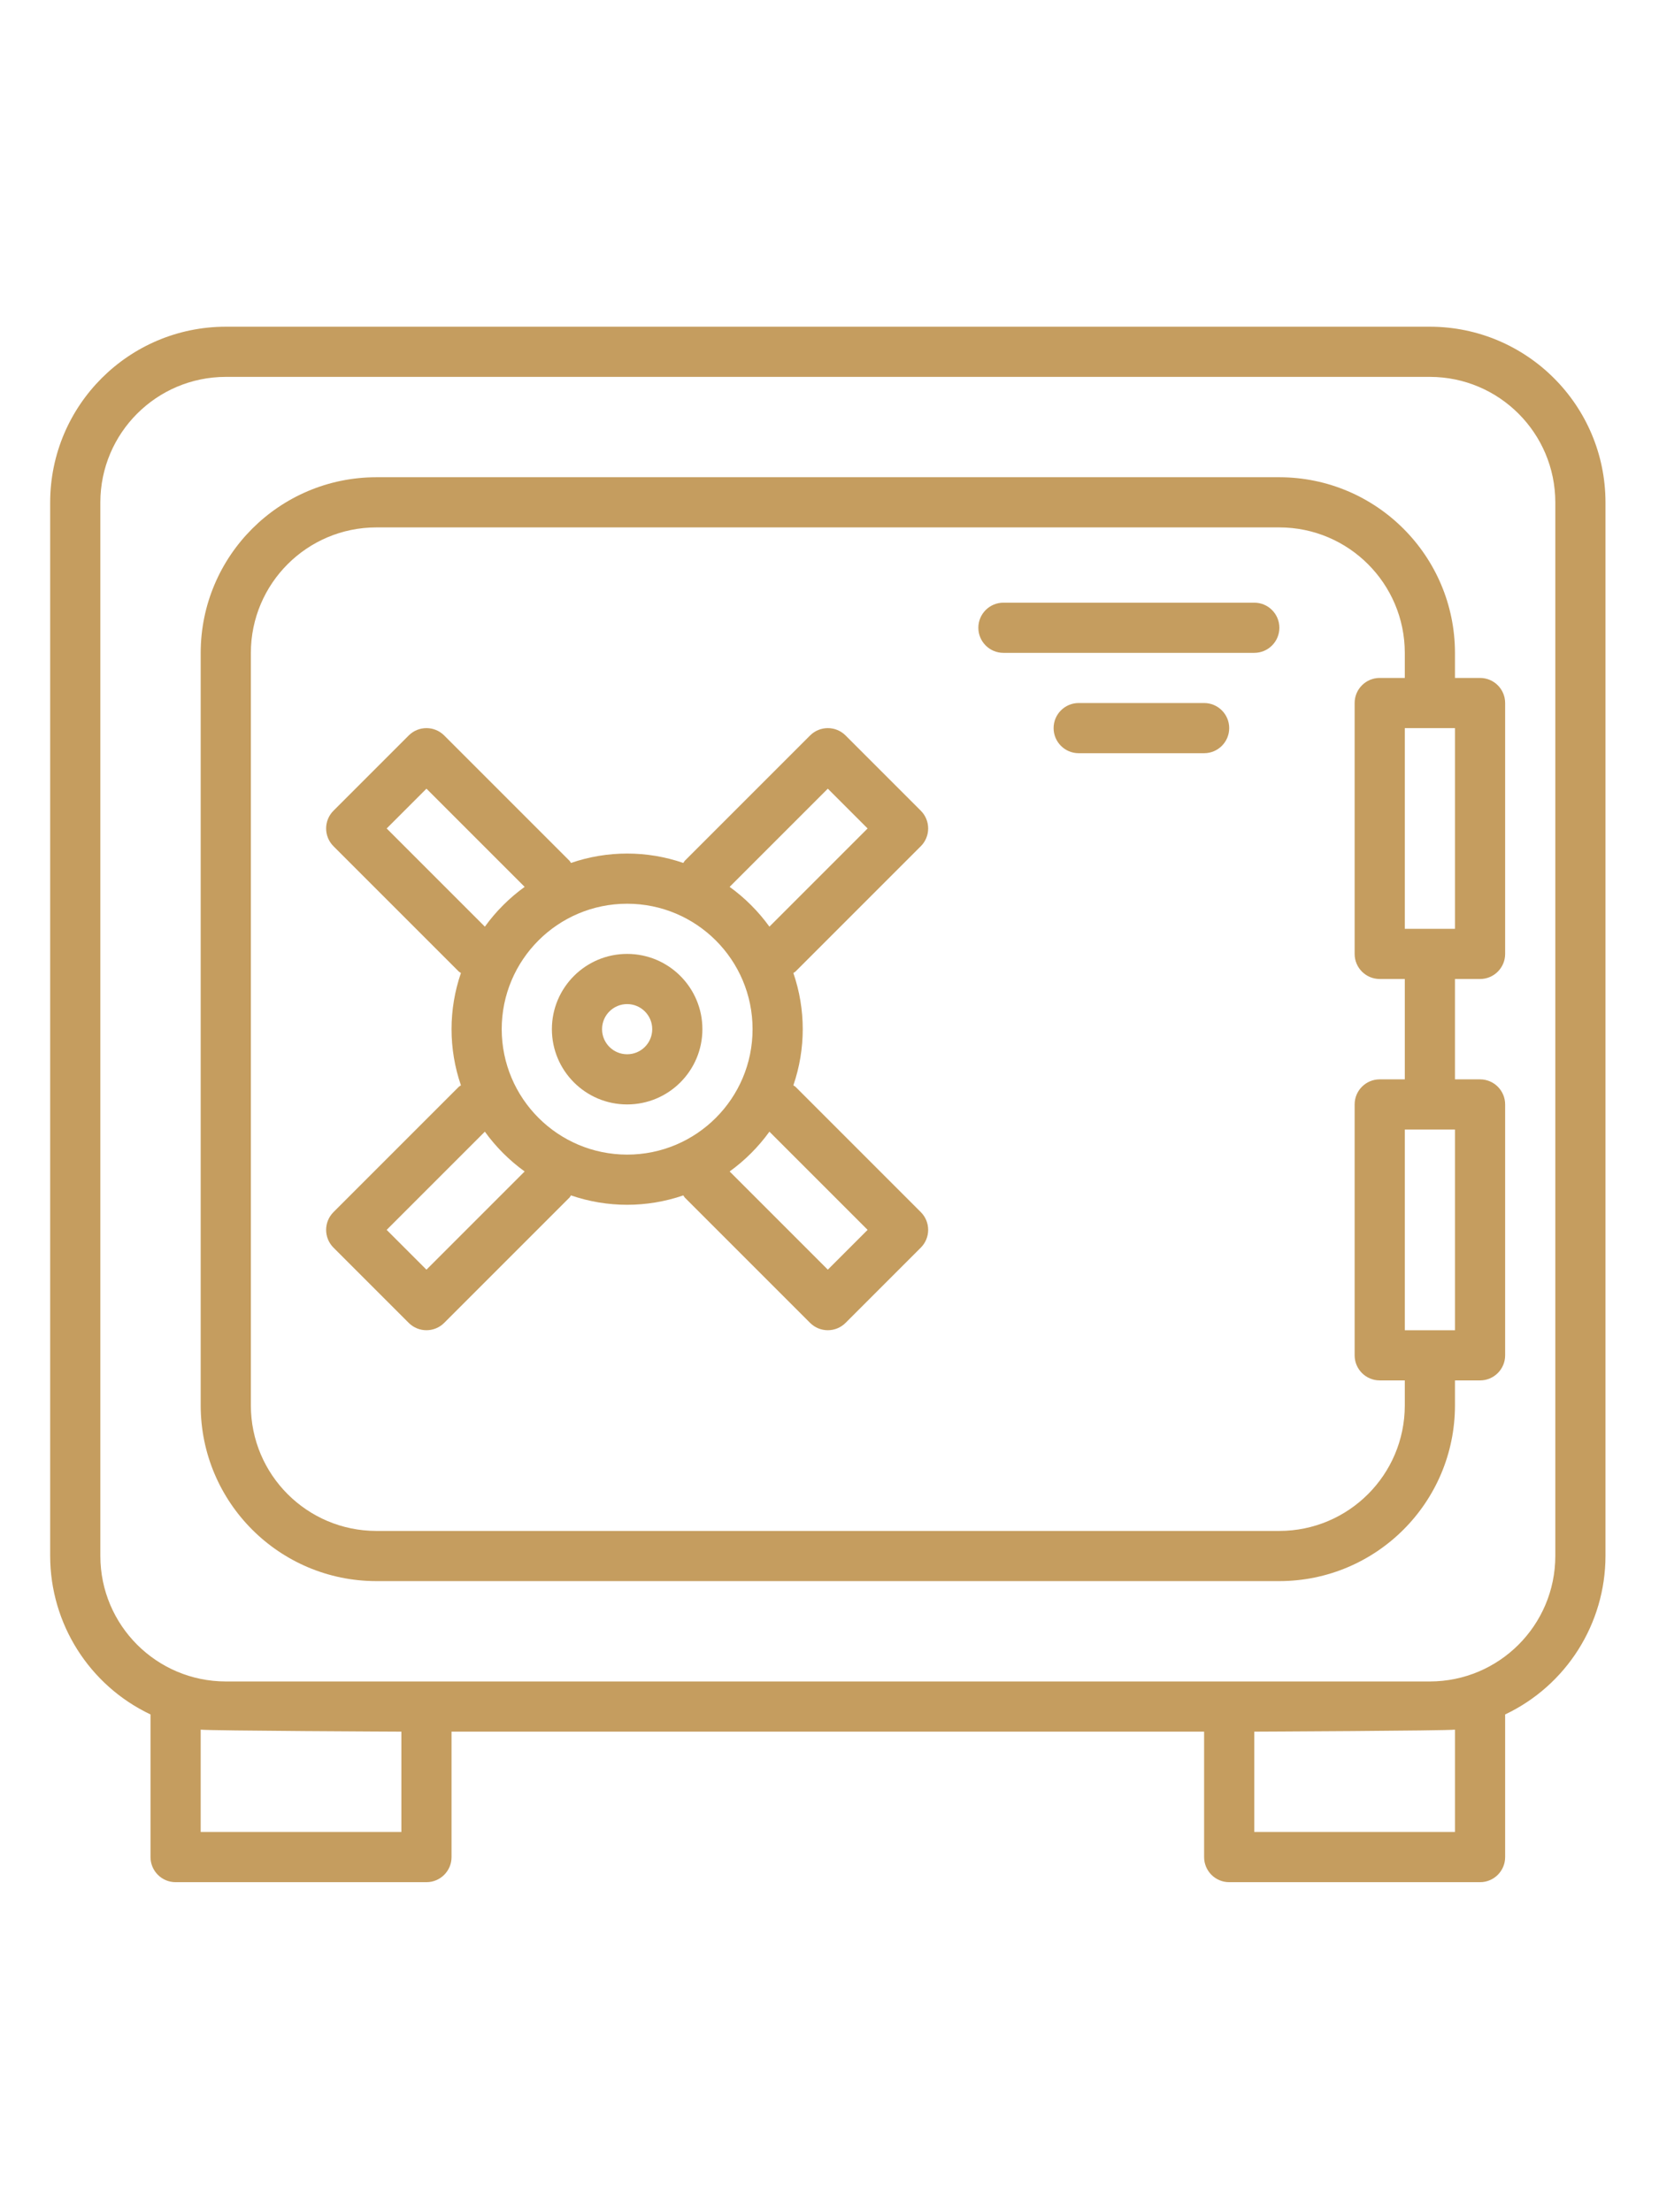
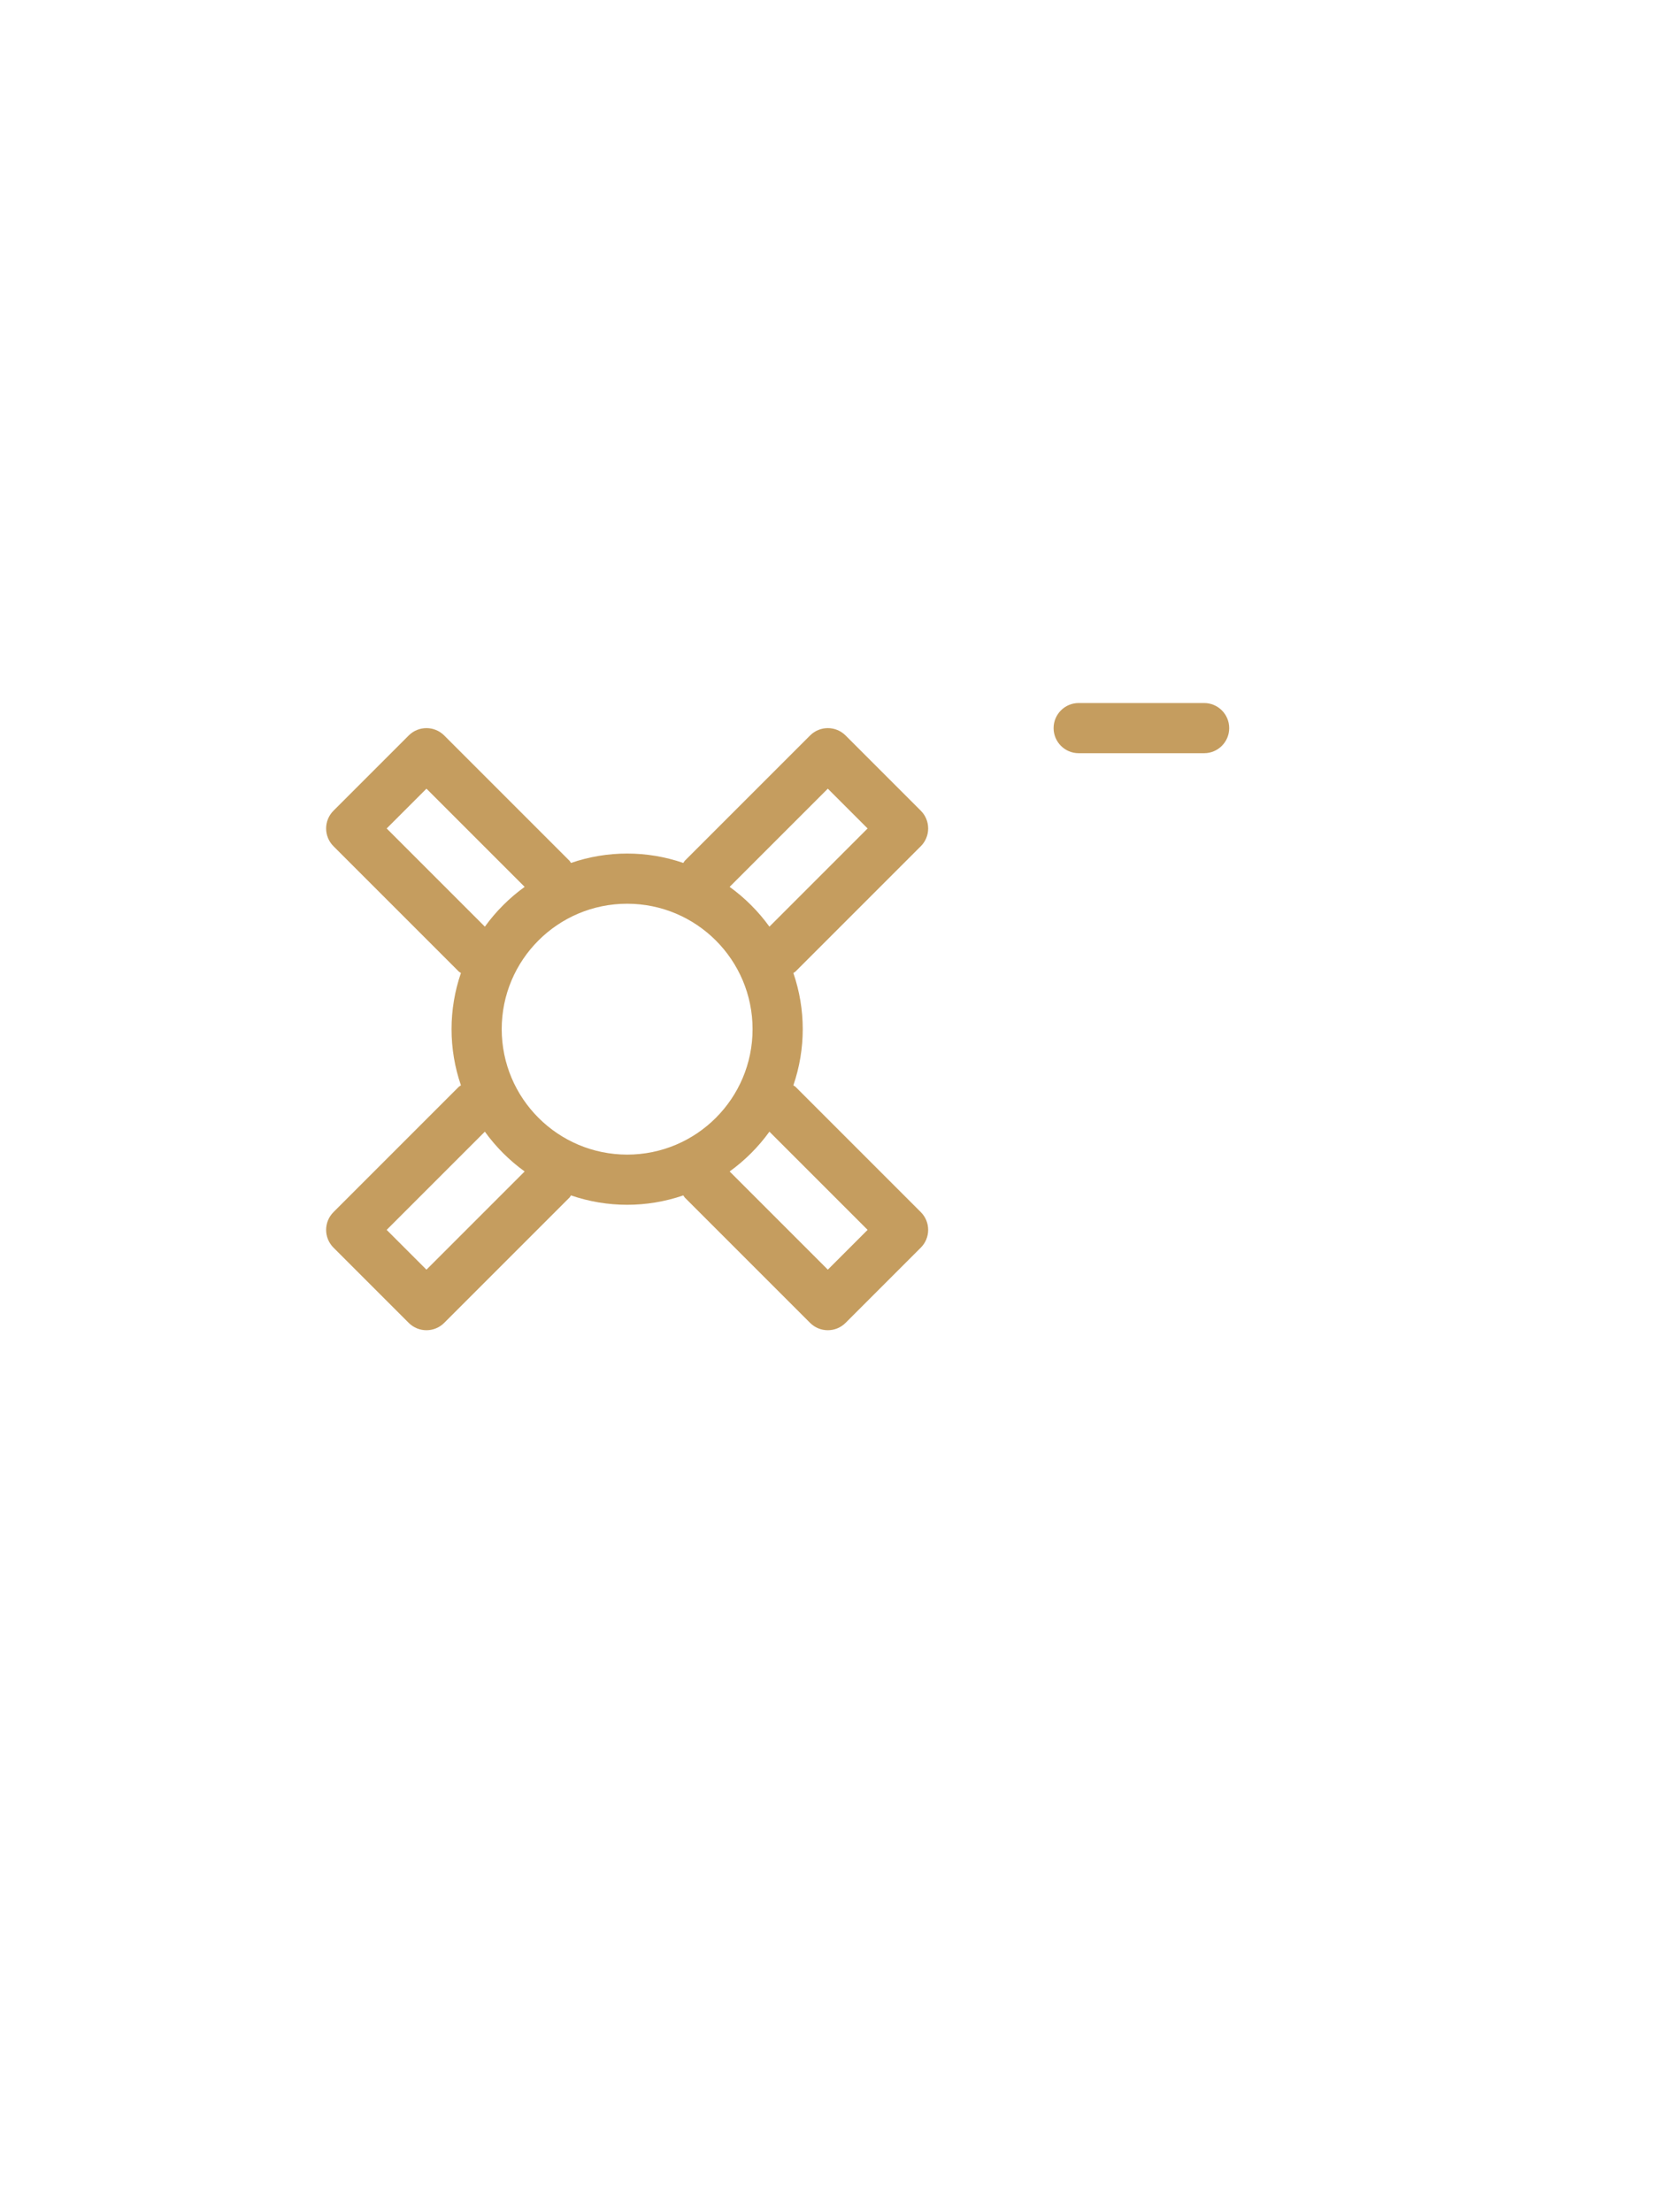
<svg xmlns="http://www.w3.org/2000/svg" height="661.333pt" viewBox="-20 -20 661.333 661.333">
-   <path fill="#c59d5f" d="m550 0h-480c-38.641.043-69.957 31.359-70 70v420c.039 27 15.602 51.578 40 63.148v56.852c0 5.523 4.477 10 10 10h100c5.523 0 10-4.477 10-10v-50h300v50c0 5.523 4.477 10 10 10h100c5.523 0 10-4.477 10-10v-56.852c24.398-11.57 39.961-36.148 40-63.148v-420c-.043-38.641-31.359-69.957-70-70zm-410 600h-80v-40.801c3.281.469 80 .801 80 .801zm420 0h-80v-40s76.719-.332 80-.801zm40-110c-.035 27.602-22.398 49.965-50 50h-480c-27.602-.035-49.965-22.398-50-50v-420c.035-27.602 22.398-49.965 50-50h480c27.602.035 49.965 22.398 50 50zm0 0" />
-   <path fill="#c59d5f" d="m230 250c-16.566 0-30 13.434-30 30s13.434 30 30 30 30-13.434 30-30-13.434-30-30-30zm0 40c-5.523 0-10-4.477-10-10s4.477-10 10-10 10 4.477 10 10-4.477 10-10 10zm0 0" />
  <path fill="#c59d5f" d="m347.07 207.07c3.902-3.906 3.902-10.234 0-14.141l-30-30c-3.906-3.902-10.234-3.902-14.141 0l-50 50c-.195.258-.375.531-.543.812-14.504-4.988-30.27-4.988-44.773 0-.168-.281-.348-.555-.543-.812l-50-50c-3.906-3.902-10.234-3.902-14.141 0l-30 30c-3.902 3.906-3.902 10.234 0 14.141l50 50c.258.195.531.375.812.543-4.988 14.504-4.988 30.27 0 44.773-.281.168-.555.348-.812.543l-50 50c-3.902 3.906-3.902 10.234 0 14.141l30 30c3.906 3.902 10.234 3.902 14.141 0l50-50c.195-.258.375-.531.543-.812 14.504 4.988 30.27 4.988 44.773 0 .168.281.348.555.543.812l50 50c3.906 3.902 10.234 3.902 14.141 0l30-30c3.902-3.906 3.902-10.234 0-14.141l-50-50c-.258-.195-.531-.375-.812-.543 4.988-14.504 4.988-30.27 0-44.773.281-.168.555-.348.812-.543zm-212.93-7.07 15.859-15.859 39.141 39.141c-6.098 4.406-11.453 9.762-15.859 15.859zm15.859 175.859-15.859-15.859 39.141-39.141c4.406 6.098 9.762 11.453 15.859 15.859zm30-95.859c0-27.613 22.387-50 50-50s50 22.387 50 50-22.387 50-50 50c-27.602-.035-49.965-22.398-50-50zm145.859 80-15.859 15.859-39.141-39.141c6.098-4.406 11.453-9.762 15.859-15.859zm-55-136.719 39.141-39.141 15.859 15.859-39.141 39.141c-4.406-6.098-9.762-11.453-15.859-15.859zm0 0" />
-   <path fill="#c59d5f" d="m480 110h-100c-5.523 0-10 4.477-10 10s4.477 10 10 10h100c5.523 0 10-4.477 10-10s-4.477-10-10-10zm0 0" />
  <path fill="#c59d5f" d="m460 150h-50c-5.523 0-10 4.477-10 10s4.477 10 10 10h50c5.523 0 10-4.477 10-10s-4.477-10-10-10zm0 0" />
-   <path fill="#c59d5f" d="m570 140h-10v-10c-.043-38.641-31.359-69.957-70-70h-360c-38.641.043-69.957 31.359-70 70v300c.043 38.641 31.359 69.957 70 70h360c38.641-.043 69.957-31.359 70-70v-10h10c5.523 0 10-4.477 10-10v-100c0-5.523-4.477-10-10-10h-10v-40h10c5.523 0 10-4.477 10-10v-100c0-5.523-4.477-10-10-10zm-10 260h-20v-80h20zm-30-100c-5.523 0-10 4.477-10 10v100c0 5.523 4.477 10 10 10h10v10c-.035 27.602-22.398 49.965-50 50h-360c-27.602-.035-49.965-22.398-50-50v-300c.035-27.602 22.398-49.965 50-50h360c27.602.035 49.965 22.398 50 50v10h-10c-5.523 0-10 4.477-10 10v100c0 5.523 4.477 10 10 10h10v40zm30-60h-20v-80h20zm0 0" />
</svg>